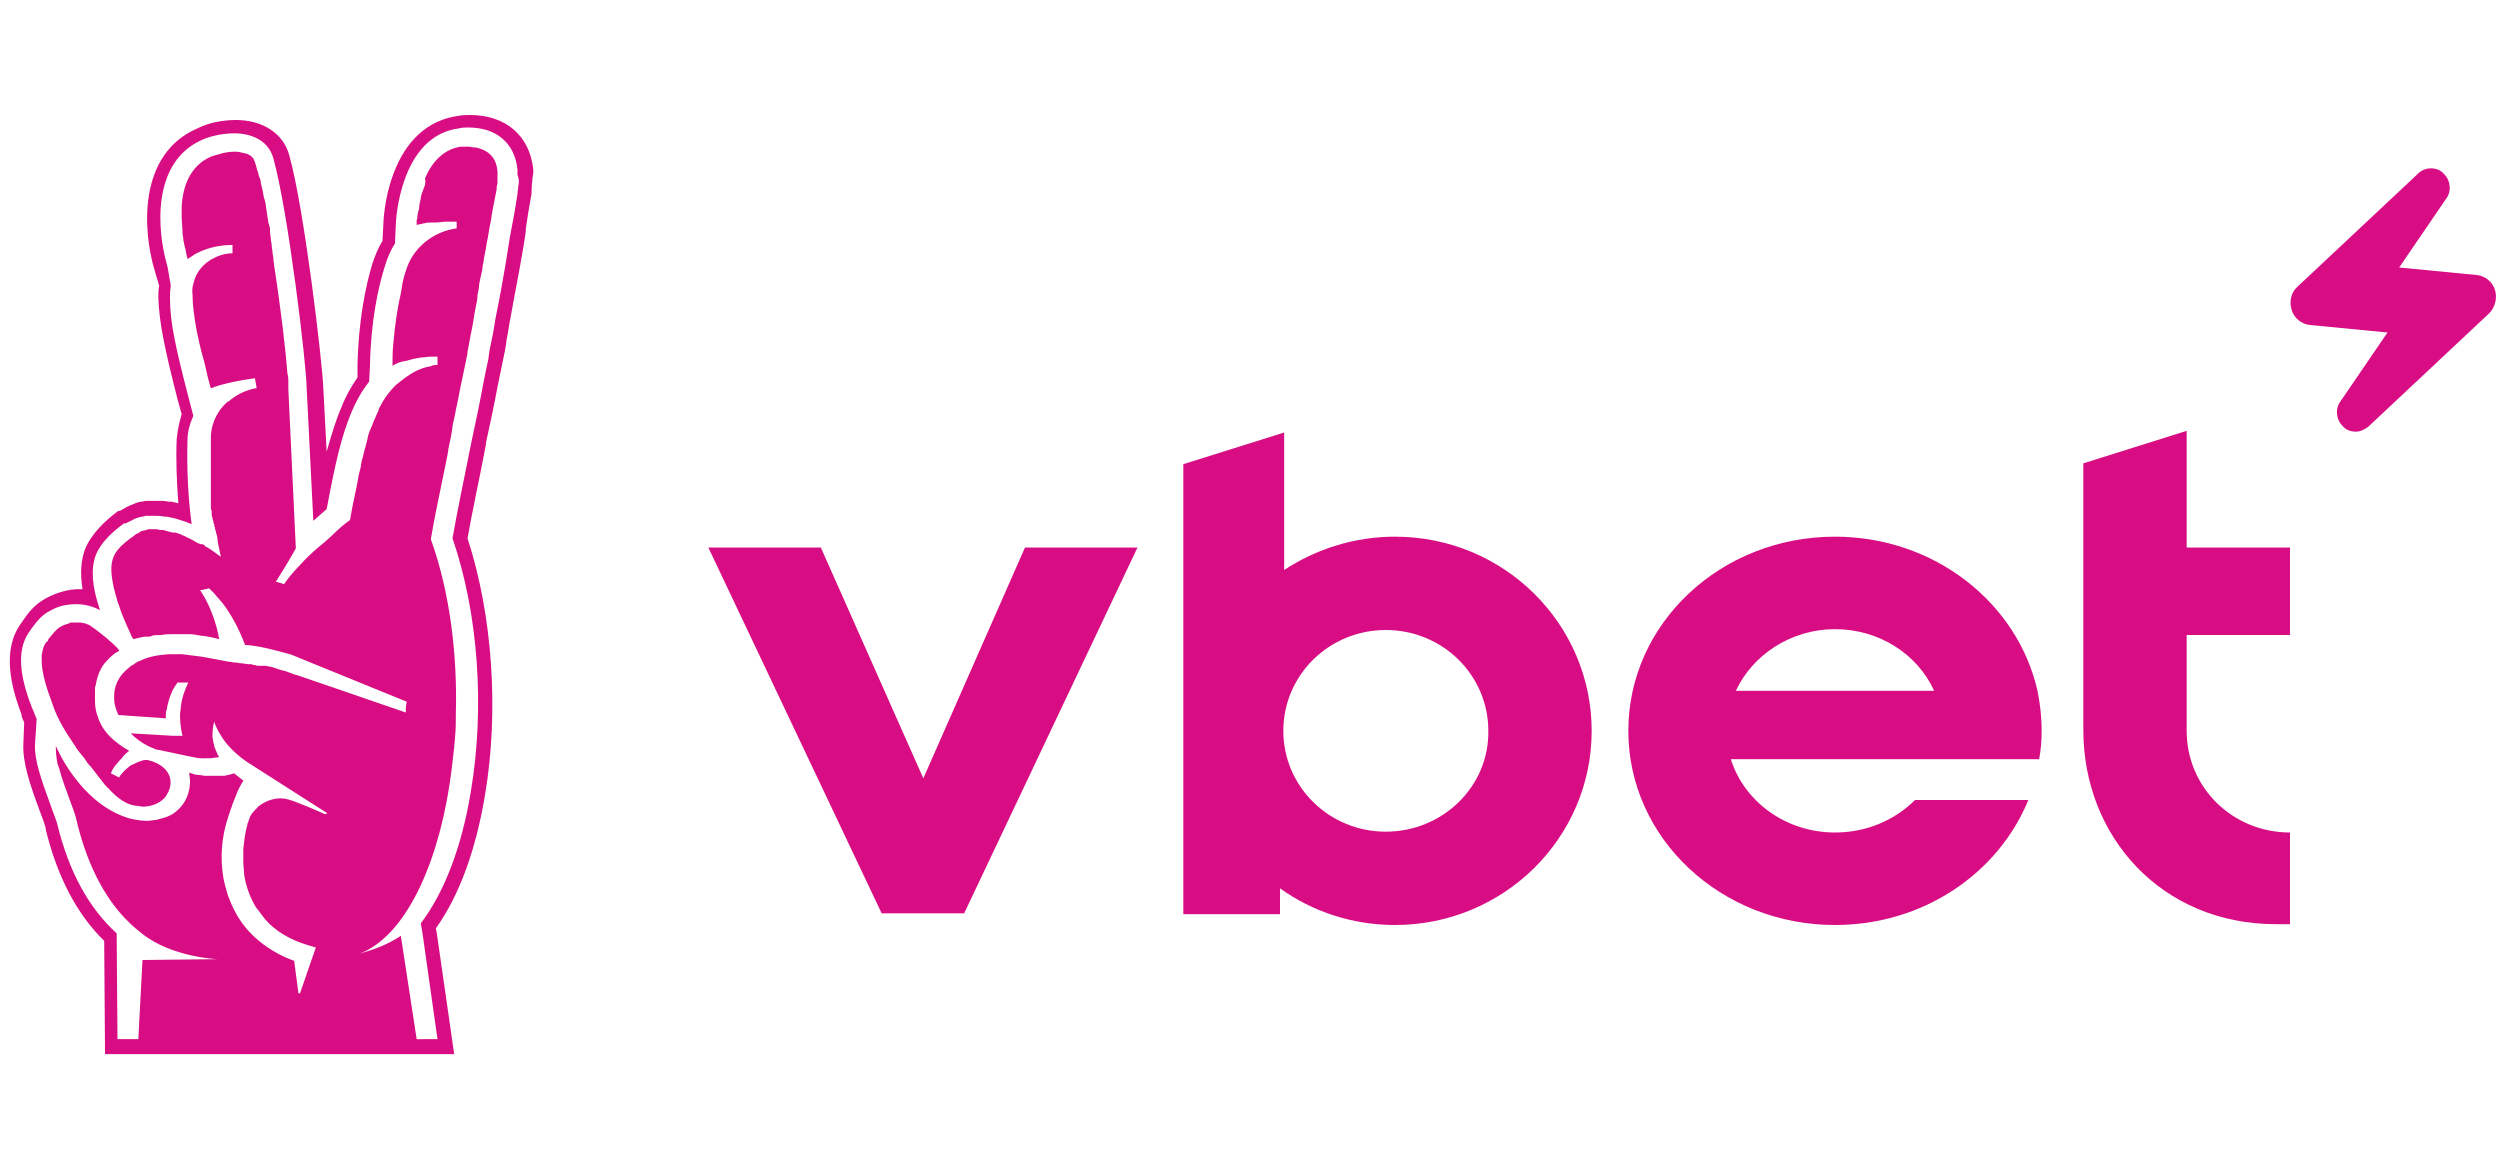
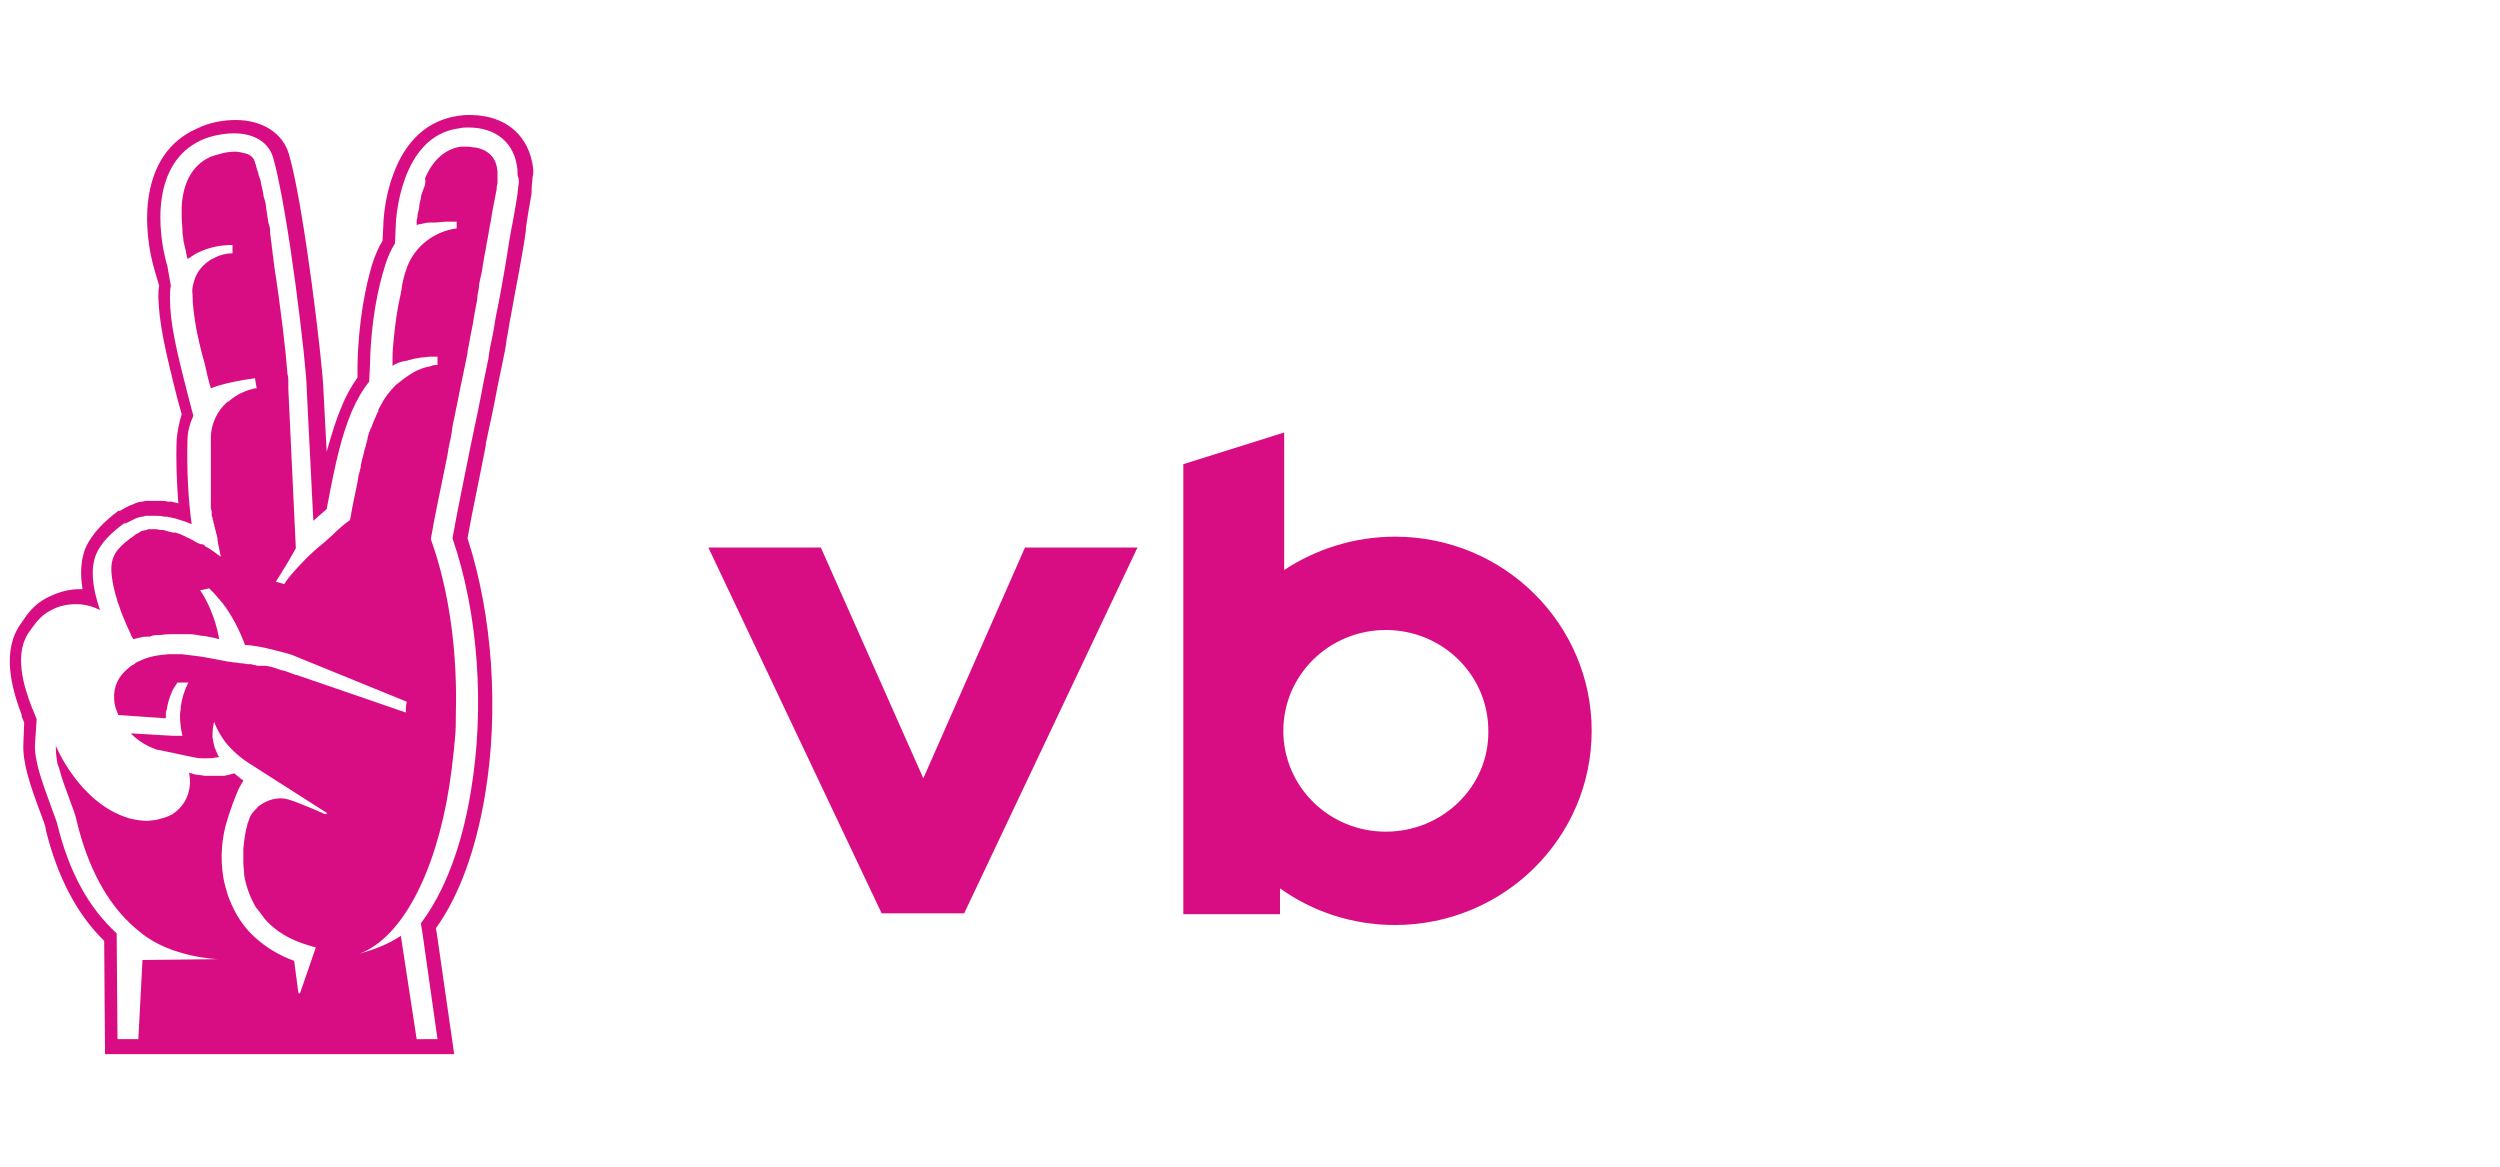
<svg xmlns="http://www.w3.org/2000/svg" version="1.0" x="0px" y="0px" viewBox="0 0 300 140" style="enable-background:new 0 0 300 140;" xml:space="preserve">
  <style type="text/css"> .st0{fill:#FFFFFF;} .st1{clip-path:url(#SVGID_4_);} .st2{fill:#2A9E43;} .st3{fill:#64BEA4;} .st4{fill:#756746;} .st5{fill:#0B090A;} .st6{fill:#1C3123;} .st7{fill:#0B6544;} .st8{fill:#F6D658;} .st9{fill:#069870;} .st10{fill:#B99280;} .st11{fill:#ECBB33;} .st12{fill:#C6C6C6;} .st13{fill:#F4C4AF;} .st14{display:none;fill:#FFFFFF;} .st15{fill:#052433;} .st16{fill:#042332;} .st17{fill:#062534;} .st18{fill:#F2F3F4;} .st19{fill:#0238A3;} .st20{fill:#C6172C;} .st21{fill:#C79F49;} .st22{fill:#0F0F0F;} .st23{fill:#FAFAFA;} .st24{fill:#09815B;} .st25{fill:#41B389;} .st26{fill:#0A805B;} .st27{fill:#41B188;} .st28{fill:#42B58B;} .st29{fill:#08805A;} .st30{fill:#41B289;} .st31{fill:#368F72;} .st32{fill:#408E74;} .st33{fill:#24674F;} .st34{fill:#F5F6F5;} .st35{fill:#094167;} .st36{fill:#053E65;} .st37{fill:#043D65;} .st38{fill:#167BBC;} .st39{fill:#197CBD;} .st40{fill:#446E88;} .st41{fill:#4E768F;} .st42{fill:#B3C4D0;} .st43{fill:#3A6782;} .st44{fill:#E5EDF4;} .st45{fill:#E5ECF1;} .st46{fill:#F9F9F9;} .st47{fill:#DEDEDE;} .st48{fill:#CDCDCD;} .st49{fill:#CCC0A3;} .st50{fill:#D4A223;} .st51{fill:#F6BF32;} .st52{fill:#F4BE32;} .st53{fill:#FAC42C;} .st54{fill:#E2B32A;} .st55{fill:#E3BF5B;} .st56{fill:#D8D8D8;} .st57{fill:#F5F4F2;} .st58{fill:#025FC9;} .st59{fill:#2C4980;} .st60{fill:#1E3F7D;} .st61{fill:#0F3778;} .st62{fill:#003277;} .st63{fill:#193C7B;} .st64{fill:#E8E8EA;} .st65{fill:#D2D7E1;} .st66{fill:#E1E4EB;} .st67{fill:#345386;} .st68{fill:#94A0BB;} .st69{fill:#E0E0E0;} .st70{fill:#EDEDED;} .st71{fill:#363636;} .st72{fill:#3A3A3A;} .st73{fill:#484849;} .st74{fill:#666769;} .st75{fill:#DBDFE7;} .st76{fill:#5C5D5E;} .st77{fill:#EAEAEC;} .st78{fill:#E6E6E6;} .st79{fill:#E3E3E3;} .st80{fill:#6F7072;} .st81{fill:#232323;} .st82{fill:#252525;} .st83{fill:#FB9705;} .st84{fill:#FB9807;} .st85{fill:#262626;} .st86{fill:#FB9806;} .st87{fill:#0AEA8C;} .st88{fill:#010101;} .st89{fill:#F2F2E9;} .st90{fill:#E80239;} .st91{fill:#E80138;} .st92{fill:#F6181A;} .st93{fill:#0E0E0E;} .st94{fill:#535353;} .st95{fill:#BCBCC1;} .st96{fill:#944296;} .st97{fill:#060606;} .st98{fill:#A3C413;} .st99{fill:#020202;} .st100{fill:#050505;} .st101{fill:#040404;} .st102{fill:#E7E7E7;} .st103{fill:#E56420;} .st104{fill:#E5641F;} .st105{fill:#E56520;} .st106{fill:#12395D;} .st107{fill:#E56521;} .st108{fill:#212220;} .st109{fill:#20211F;} .st110{fill:#FB3A02;} .st111{fill:#050F30;} .st112{fill:#0A1334;} .st113{fill:#FBCA05;} .st114{fill:#00001B;} .st115{fill:#047968;} .st116{fill:#E91D25;} .st117{fill:#E91C25;} .st118{fill:#E91D26;} .st119{fill:#E6BEBD;} .st120{fill:#EDCBC7;} .st121{fill:#E2BCBA;} .st122{fill:#084821;} .st123{fill:#04D147;} .st124{fill:#01451A;} .st125{fill:#E8EC02;} .st126{fill:#030303;} .st127{fill:#019AFB;} .st128{fill:#0399F9;} .st129{fill:#080D0B;} .st130{fill:#00B5B5;} .st131{fill:#EEB038;} .st132{fill:#040C0C;} .st133{fill:#8CD001;} .st134{fill:#030302;} .st135{fill:#FAD300;} .st136{fill:#E78C20;} .st137{fill:#F0D521;} .st138{fill:#FA3142;} .st139{fill:#FA3445;} .st140{fill:#040303;} .st141{fill:#050404;} .st142{fill:#DD7122;} .st143{fill:#0AFBD4;} .st144{fill:#0D0D0D;} .st145{fill:#232A37;} .st146{fill:#03AB44;} .st147{fill:#EDF6F1;} .st148{fill:#EDF7F1;} .st149{fill:#75CF95;} .st150{fill:#67CB8B;} .st151{fill:#62C988;} .st152{fill:#64CA89;} .st153{fill:#F18092;} .st154{fill:#0C0C0C;} .st155{fill:#0B0B0B;} .st156{fill:#141414;} .st157{fill:#101010;} .st158{fill:#393939;} .st159{fill:#E8173C;} .st160{fill:#1F1F1F;} .st161{fill:#080808;} .st162{fill:#222222;} .st163{fill:#161616;} .st164{fill:#151515;} .st165{fill:#313131;} .st166{fill:#2E2E2E;} .st167{fill:#DF1919;} .st168{fill:#F9080F;} .st169{fill:#F9060E;} .st170{fill:#F16469;} .st171{fill:#F14F04;} .st172{fill:#090909;} .st173{fill:#FB5012;} .st174{fill:#FB5114;} .st175{fill:#06AEDC;} .st176{fill:#9D408E;} .st177{fill:#FB5418;} .st178{fill:#FB6B39;} .st179{fill:#D48A78;} .st180{fill:#37B0DC;} .st181{fill:#47B23E;} .st182{fill:#61BA51;} .st183{fill:#97C73F;} .st184{fill:#67BD33;} .st185{fill:#FAA670;} .st186{fill:#C180B4;} .st187{fill:#AE5FA0;} .st188{fill:#9191C3;} .st189{fill:#A6B690;} .st190{fill:#FB8051;} .st191{fill:#5DBEE2;} .st192{fill:#B3A6CD;} .st193{fill:#9EAB7E;} .st194{fill:#7FC9E7;} .st195{fill:#90CB7A;} .st196{fill:#B6D157;} .st197{fill:#D49EC5;} .st198{fill:#CCDD7F;} .st199{fill:#6DC1E3;} .st200{fill:#242423;} .st201{fill:#39BD02;} .st202{fill:#4BFB02;} .st203{fill:#4CFB03;} .st204{fill:#232321;} .st205{fill:#252523;} .st206{fill:#222220;} .st207{fill:#282826;} .st208{fill:#262624;} .st209{fill:#2A2A29;} .st210{fill:#1D1D1B;} .st211{fill:#EBEBEB;} .st212{fill:#D9D9D9;} .st213{fill:#434242;} .st214{fill:#3E3D3D;} .st215{fill:#3C3B3B;} .st216{fill:#3D3D3D;} .st217{fill:#3F3F3F;} .st218{fill:#3D3C3C;} .st219{fill:#403F3F;} .st220{fill:#414040;} .st221{fill:#E2C780;} .st222{fill:#676767;} .st223{fill:#D4B775;} .st224{fill:#8E7541;} .st225{fill:#BBBBBB;} .st226{fill:#A98E55;} .st227{fill:#BEBEBE;} .st228{fill:#CBAD6E;} .st229{fill:#6F6F6F;} .st230{fill:#858585;} .st231{fill:#B6B6B6;} .st232{fill:#7E7E7E;} .st233{fill:#7A6235;} .st234{fill:#B4985F;} .st235{fill:#C3C4C4;} .st236{fill:#C0A46D;} .st237{fill:#A5A6A6;} .st238{fill:#B1955C;} .st239{fill:#D6BD7F;} .st240{fill:#8D8D8D;} .st241{fill:#969696;} .st242{fill:#D8BD73;} .st243{fill:#DFC57C;} .st244{fill:#5F4516;} .st245{fill:#9A8048;} .st246{fill:#B39F71;} .st247{fill:#585858;} .st248{fill:#482B1B;} .st249{fill:#706059;} .st250{fill:#F1EFED;} .st251{fill:#ECEBEA;} .st252{fill:#A06C43;} .st253{fill:#C98B55;} .st254{fill:#594034;} .st255{fill:#7B4A33;} .st256{fill:#90501E;} .st257{fill:#291915;} .st258{fill:#C49872;} .st259{fill:#E5B27D;} .st260{fill:#BB7033;} .st261{fill:#B47A4F;} .st262{fill:#0F0D0A;} .st263{fill:#A29286;} .st264{fill:#D6A572;} .st265{fill:#C08051;} .st266{fill:#20100E;} .st267{fill:#D87626;} .st268{fill:#713A20;} .st269{fill:#A98874;} .st270{fill:#EEEDEC;} .st271{fill:#E9E6E5;} .st272{fill:#056099;} .st273{fill:#07619A;} .st274{fill:#0D659C;} .st275{fill:#F9AC08;} .st276{fill:#F87D08;} .st277{fill:#EA3E0C;} .st278{fill:#F99205;} .st279{fill:#41AC30;} .st280{fill:#41AC2F;} .st281{fill:#424243;} .st282{fill:#444445;} .st283{fill:#ABDAA4;} .st284{fill:#40AC2E;} .st285{fill:#464647;} .st286{fill:#44AD33;} .st287{fill:#534A4F;} .st288{fill:#584F54;} .st289{fill:#C8C6C7;} .st290{fill:#50474C;} .st291{fill:#544B50;} .st292{fill:#DDDDDD;} .st293{fill:#0A0C08;} .st294{fill:#080905;} .st295{fill:#0D0F0B;} .st296{fill:#161716;} .st297{fill:#15805F;} .st298{fill:#FFE119;} .st299{fill:#00CB9F;} .st300{fill:#01CC9F;} .st301{fill:#1C1C1C;} .st302{fill:#1A1A1A;} .st303{fill:#0D3C2F;} .st304{fill:#1A473C;} .st305{fill:#104335;} .st306{fill:#0C3229;} .st307{fill:#0A372B;} .st308{fill:#EBF5F4;} .st309{fill:#1A3D35;} .st310{fill:#274B40;} .st311{fill:#F5E599;} .st312{fill:#D9D09A;} .st313{fill:#4C6D64;} .st314{fill:#13392F;} .st315{fill:#F8F6DE;} .st316{fill:#51776D;} .st317{fill:#769088;} .st318{fill:#D5E9E5;} .st319{fill:#1D5044;} .st320{fill:#D4E7E0;} .st321{fill:#F1EEB8;} .st322{fill:#D2C883;} .st323{fill:#B2D1C9;} .st324{fill:#E4C459;} .st325{fill:#E8BE42;} .st326{fill:#D4C472;} .st327{fill:#08DEAF;} .st328{fill:#070707;} .st329{fill:#025E98;} .st330{fill:#0A0D0D;} .st331{fill:#9E2125;} .st332{fill:#0D0F0F;} .st333{fill:#FB6703;} .st334{fill:#90CE45;} .st335{fill:#108038;} .st336{fill:#078A36;} .st337{fill:#852EFB;} .st338{fill:#101824;} .st339{fill:#7671FB;} .st340{fill:#5DBDFB;} .st341{fill:#8BF53D;} .st342{fill:#75CC30;} .st343{fill:#76B928;} .st344{fill:#F0F9E4;} .st345{fill:#FA5555;} .st346{fill:#FB0202;} .st347{fill:#33D61D;} .st348{clip-path:url(#SVGID_6_);} .st349{fill:#C2D3FA;} .st350{fill:#6C9AF0;} .st351{fill:#9DBCF5;} .st352{fill:#5489EE;} .st353{fill:#79A2F2;} .st354{fill:#AA7E15;} .st355{fill:#CDB476;} .st356{fill:#DF0436;} .st357{fill:#04AC12;} .st358{fill:#36424A;} .st359{fill:#306606;} .st360{fill:#396F0C;} .st361{fill:#7CB130;} .st362{fill:#171716;} .st363{fill:#73A62F;} .st364{fill:#3F750E;} .st365{fill:#161714;} .st366{fill:#181916;} .st367{fill:#171815;} .st368{fill:#77AC2E;} .st369{fill:#74A92D;} .st370{fill:#85B638;} .st371{fill:#55891C;} .st372{fill:#629822;} .st373{fill:#689E27;} .st374{fill:#487C14;} .st375{fill:#4B8114;} .st376{fill:#5B911E;} .st377{fill:#5E9520;} .st378{fill:#4D8316;} .st379{fill:#4E801C;} .st380{fill:#427020;} .st381{fill:#75A63B;} .st382{fill:#F0F3ED;} .st383{fill:#EFF2EC;} .st384{fill:#699C2C;} .st385{fill:#8DAF5F;} .st386{fill:#5F9226;} .st387{fill:#D32E3C;} .st388{fill:#FE6B09;} .st389{fill:#0A0A0A;} .st390{fill:#011346;} .st391{fill-rule:evenodd;clip-rule:evenodd;fill:url(#SVGID_7_);} .st392{fill-rule:evenodd;clip-rule:evenodd;fill:url(#SVGID_8_);} .st393{fill-rule:evenodd;clip-rule:evenodd;fill:url(#SVGID_9_);} .st394{fill-rule:evenodd;clip-rule:evenodd;fill:url(#SVGID_10_);} .st395{fill:#272753;} .st396{fill:#87879F;} .st397{fill:#020134;} .st398{fill:#FEFEFF;} .st399{fill:#FE277E;} .st400{fill:#FBFBFC;} .st401{fill:#FDFDFE;} .st402{fill:#FAFAFB;} .st403{fill:#FEFEFE;} .st404{fill:#FFFEFF;} .st405{fill:#FFFDFE;} .st406{fill:#FFFEFE;} .st407{fill:#080839;} .st408{fill:#09093A;} .st409{fill:#FF2A80;} .st410{fill:#FF2A81;} .st411{fill:#FF2980;} .st412{fill:url(#SVGID_11_);} .st413{fill:#E43802;} .st414{fill:url(#SVGID_12_);} .st415{fill:url(#SVGID_13_);} .st416{fill-rule:evenodd;clip-rule:evenodd;fill:#FFFFFF;filter:url(#Adobe_OpacityMaskFilter);} .st417{mask:url(#a_2_);} .st418{fill-rule:evenodd;clip-rule:evenodd;fill:#E41D32;} .st419{fill:#FFB900;} .st420{fill:#C51518;} .st421{fill:#991015;} .st422{fill:#03090B;} .st423{fill:#F8CD00;} .st424{fill:#ED1B30;} .st425{fill:#ED1C24;} .st426{fill:#0083DB;} .st427{fill:#FDE021;} .st428{fill:#E30421;} .st429{fill:#39F56A;} .st430{fill:#001A5B;} .st431{fill:#E02030;} .st432{fill:#41CC00;} .st433{fill-rule:evenodd;clip-rule:evenodd;fill:#FF761F;} .st434{fill-rule:evenodd;clip-rule:evenodd;fill:#F45E0B;} .st435{fill-rule:evenodd;clip-rule:evenodd;fill:#FF6404;} .st436{fill:#EC0000;} .st437{fill:#231F20;} .st438{fill:#23934A;} .st439{fill:#FFE418;} .st440{fill:#0A6008;} .st441{fill:#FF1300;} .st442{fill:#AB9471;} .st443{fill:#122A53;} .st444{fill:#FDB61B;} .st445{fill:#D60000;} .st446{fill-rule:evenodd;clip-rule:evenodd;fill:#44B6E5;} .st447{fill-rule:evenodd;clip-rule:evenodd;} .st448{fill-rule:evenodd;clip-rule:evenodd;fill:url(#logo_1_);} .st449{fill:#3C0098;} .st450{fill:#61B510;} .st451{fill:#F7760D;} .st452{fill:#0078FF;} .st453{fill:url(#SVGID_14_);} .st454{opacity:0.27;fill:#030303;enable-background:new ;} .st455{fill:#F7F4F1;} .st456{fill:#FFCA05;} .st457{fill:#1D1E1B;} .st458{opacity:0.5;fill:url(#SVGID_15_);enable-background:new ;} .st459{fill:url(#SVGID_16_);} .st460{fill:#F09021;} .st461{opacity:0.5;fill:url(#SVGID_17_);enable-background:new ;} .st462{opacity:0.5;fill:url(#SVGID_18_);enable-background:new ;} .st463{fill:#FFDF00;stroke:#FFDF00;stroke-width:1.5;stroke-miterlimit:10;} .st464{fill:#652B80;} .st465{opacity:0.5;fill:url(#SVGID_19_);enable-background:new ;} .st466{fill:#EB0143;} .st467{fill:#00A1E7;} .st468{fill:#43CC3C;} .st469{fill:#4172C1;} .st470{fill:#E8490D;} .st471{fill:url(#SVGID_20_);} .st472{fill:url(#SVGID_21_);} .st473{fill-rule:evenodd;clip-rule:evenodd;fill:#FF5500;} .st474{fill:url(#SVGID_22_);} .st475{fill:url(#SVGID_23_);} .st476{fill:url(#SVGID_24_);} .st477{fill:#353535;} .st478{fill:url(#SVGID_25_);} .st479{fill:#E51A44;} .st480{fill:#100F0D;} .st481{fill:#D70A0A;} .st482{fill:#212121;} .st483{fill:#B80320;} .st484{fill:#FF6700;} .st485{fill-rule:evenodd;clip-rule:evenodd;fill:#FF6700;} .st486{fill:#EC5F28;} .st487{clip-path:url(#SVGID_29_);} .st488{fill:#EB282C;} .st489{fill:#141412;} .st490{clip-path:url(#SVGID_31_);} .st491{fill:#776B39;} .st492{fill:#EA6936;} .st493{fill:none;} .st494{fill:#4D8C2F;} .st495{fill:#CE1432;} .st496{fill:#8D827A;} .st497{fill:#D80D83;} .st498{fill:#E53025;} .st499{fill:#FD0B2F;} .st500{filter:url(#Adobe_OpacityMaskFilter_1_);} .st501{fill-rule:evenodd;clip-rule:evenodd;fill:#FFFFFF;} .st502{mask:url(#mask-2_2_);} .st503{fill-rule:evenodd;clip-rule:evenodd;fill:url(#path-4_2_);} .st504{fill-rule:evenodd;clip-rule:evenodd;fill:#FEFEFE;} .st505{fill-rule:evenodd;clip-rule:evenodd;fill:#DC3C34;} .st506{clip-path:url(#SVGID_33_);} .st507{fill:#F6D748;} .st508{fill:#F8D849;} .st509{fill:#00B5A6;} .st510{fill:#FF9B00;} .st511{fill:#FDFFFF;} .st512{fill:#C62026;} .st513{fill:#F73534;} .st514{fill:#00265A;} .st515{fill:url(#SVGID_34_);stroke:#FFFFFF;stroke-width:2.301;} .st516{fill:#E1001A;} .st517{fill:#A70000;} .st518{opacity:0.9;fill:#3AAA35;enable-background:new ;} .st519{fill:#3AAA35;} .st520{opacity:0.6;fill:#3AAA35;enable-background:new ;} .st521{opacity:0.8;fill:#3AAA35;enable-background:new ;} .st522{fill:#0B0704;} .st523{fill:#E06905;} .st524{fill:#DE6805;} .st525{fill:#DF6905;} .st526{fill:#452205;} .st527{fill:#1E0E02;} .st528{fill:#211002;} .st529{fill:#100801;} .st530{fill:#00F7AD;} .st531{fill:#00F8AD;} .st532{fill:#01F9AE;} .st533{fill:#00F6AC;} .st534{fill:#EA1C24;} .st535{fill:#FFCA34;} .st536{fill:#EC4444;} .st537{fill:#00A554;} .st538{fill:#F7CF1D;} .st539{fill:#FF0D36;} .st540{fill:#086DFF;} .st541{fill:#FF8217;} .st542{fill:#F90027;} .st543{fill:#FBC609;} .st544{fill:#17BBFF;} .st545{fill:#FF8C04;} .st546{fill:#DE1D00;} .st547{fill:#70C32A;} .st548{fill:#BC6B03;} .st549{fill:#118CBC;} .st550{fill:#549220;} .st551{fill:#A61600;} .st552{fill:#BE8924;} .st553{fill:#078095;} .st554{fill:#40A95B;} .st555{fill:#068095;} .st556{fill:#098096;} .st557{fill:#0A8196;} .st558{fill:#118499;} .st559{fill:#0C8297;} .st560{fill:#FAFBFB;} .st561{fill:#027B34;} .st562{fill:#057C37;} .st563{fill:#077D39;} .st564{fill:#CF2A34;} .st565{fill:#067D38;} .st566{fill:#D02D36;} .st567{fill:#087E39;} .st568{fill:#CF2C36;} .st569{fill:#5F5F5F;} .st570{fill:#5C5C5C;} .st571{fill:#555555;} .st572{fill:#5A5A5A;} .st573{fill:#575757;} .st574{fill:#6B6B6B;} .st575{fill:#666666;} .st576{fill:#D8565E;} .st577{fill:#DB656C;} .st578{fill:#F5DCDD;} .st579{fill:#FBC52F;} .st580{fill:#2F2C2B;} .st581{fill:#FBFBF9;} .st582{fill:#CDAD64;} .st583{fill:#CCAB5F;} .st584{fill:#CCAC61;} .st585{fill:#CEAE66;} .st586{fill:#CCAC62;} .st587{fill:#CCAB61;} .st588{fill:#CBAB5F;} .st589{fill:#CDAC62;} .st590{fill:#D2B674;} .st591{fill:#D1B370;} .st592{fill:#D0B36F;} .st593{fill:#D0B26E;} .st594{fill:#D1B572;} .st595{fill:#D7BE83;} .st596{fill:#D5BB7F;} .st597{fill:#CEAF68;} .st598{fill:#E1CFA4;} .st599{fill:#EEE5D0;} .st600{fill:#E5D6B2;} .st601{fill:#EBE1C6;} .st602{fill:#E8DBBC;} .st603{fill:#DECA9A;} .st604{fill:#E7D8B6;} .st605{fill:#F5F0E4;} .st606{fill:#E3D3AC;} .st607{fill:#FAF8F4;} .st608{fill:#FFCB03;} .st609{fill:#032454;} .st610{fill:#CADB2D;} .st611{fill:#242424;} .st612{fill:#051525;} .st613{fill:#F2A241;} .st614{fill:#111111;} .st615{fill:#FBCB00;} .st616{fill:#CC463E;} .st617{fill:#00239C;} .st618{fill:#FF7800;} .st619{opacity:0.15;} .st620{fill:#EB080C;} .st621{fill:#0E4A26;} .st622{fill:#0BFF22;} .st623{fill:#2D2A29;} .st624{fill:#F18D1F;} .st625{fill:#E68E27;} .st626{fill:#E27F20;} .st627{fill:#6E4A97;} .st628{fill:#A06EA5;} .st629{fill:#935293;} .st630{fill:#FEED01;} .st631{fill:#FEED02;} .st632{fill:#FE6620;} .st633{fill:#FE6720;} .st634{fill:#FBB640;} .st635{fill:#0F306C;} .st636{fill:url(#SVGID_35_);} .st637{fill:url(#SVGID_36_);} .st638{fill:url(#SVGID_37_);} .st639{fill:url(#SVGID_38_);} .st640{fill:url(#SVGID_39_);} .st641{fill:url(#SVGID_40_);} .st642{fill:url(#SVGID_41_);} .st643{fill:url(#SVGID_42_);} .st644{fill:url(#SVGID_43_);} .st645{fill:url(#SVGID_44_);} .st646{fill:#FF4200;} .st647{fill:#8F00FF;} .st648{fill:#23262E;} .st649{fill:#FE6703;} .st650{fill:#FE6907;} .st651{fill:#FE9963;} .st652{fill:#FE6805;} .st653{fill:#FE6705;} .st654{fill:#FE6704;} .st655{fill:#DF2025;} .st656{fill:#222121;} .st657{fill:#024A3E;} .st658{fill:#01493D;} .st659{fill:#EC1D35;} .st660{fill:#FDFDFD;} .st661{fill-rule:evenodd;clip-rule:evenodd;fill:#BB993F;} .st662{fill:#1B69C1;} </style>
  <g id="fondo">
-     <rect x="0" y="0" class="st0" width="300" height="140" />
    <path class="st497" d="M64,20.4c-0.4-4.1-3.3-6.6-7.6-6.6h0c-0.4,0-0.8,0-1.4,0.1c-3.6,0.5-6.3,2.9-7.8,7c-1.1,2.9-1.2,5.8-1.2,6.1 l-0.1,1.9c-0.5,0.8-0.9,1.8-1.2,2.7c-0.8,2.6-1.7,6.9-1.8,12.3l0,1.4c-0.7,1-1.4,2.2-1.9,3.5c-0.7,1.6-1.2,3.3-1.8,5.4l-0.4-7.6 c-0.1-3-2.3-21.7-4.1-28c-0.7-2.6-3.2-4.2-6.4-4.2c-1.5,0-3.2,0.3-4.6,1c-7.2,3.1-6.6,12.3-5.1,17.2l0.5,1.7 c-0.1,0.5-0.1,0.9-0.1,1.4c0.1,3.1,0.8,6.3,2.3,12.2l0.5,1.8c-0.3,1-0.5,2-0.6,3c-0.1,2.5,0,5.1,0.2,7.7c-0.3-0.1-0.5-0.1-0.8-0.2 c-0.1,0-0.2,0-0.4,0c-0.4-0.1-0.8-0.1-1.1-0.1h0h0h0h-0.1h-0.1h0c-0.2,0-0.4,0-0.6,0l0,0h0c-0.1,0-0.4,0-0.7,0 c-0.3,0-0.4,0.1-0.6,0.1h0c-0.2,0-0.6,0.1-1,0.3c-0.6,0.2-1.1,0.5-1.6,0.8l-0.1,0l0,0l0,0l-0.1,0c-1.6,1.2-3.2,2.7-4,4.6 c-0.5,1.4-0.6,2.9-0.3,4.8c-0.1,0-0.3,0-0.4,0c-1.3,0-2.7,0.4-4,1.1c-1.3,0.7-2.1,1.7-2.7,2.6l-0.2,0.3c-2.5,3.3-1.2,7.9,0,11.1 l0,0.1c0,0,0,0.1,0,0.1c0.1,0.2,0.2,0.5,0.3,0.7l-0.1,2.6c-0.1,2.2,0.8,4.9,2,8.1c0.3,0.8,0.7,1.8,0.7,2.2c1.4,5.7,3.8,10.2,7,13.3 l0.1,13.6h41.9l-2.1-14.6l-0.1-0.5c2.8-3.9,4.8-9.4,5.9-16c1.7-10.1,0.9-21.6-2.1-30.8c0.5-2.9,1.4-7,2.2-11.2l0-0.2 c0.5-2.3,1-4.6,1.4-6.8c0.2-1,0.4-1.9,0.6-2.9c0.2-0.9,0.4-1.9,0.5-2.8c0.2-0.9,0.3-1.9,0.5-2.8c0.3-1.6,0.6-3.4,1-5.4 c0.3-1.7,0.6-3.3,0.8-4.8l0-0.3c0.2-1.4,0.4-2.6,0.6-3.7c0.1-0.4,0.1-0.7,0.1-1.1c0-0.5,0.1-0.9,0.1-1.3C64,20.9,64,20.6,64,20.4z M62.2,22.3c0,0.3-0.1,0.6-0.1,1c-0.2,1.2-0.4,2.5-0.7,4c-0.3,1.5-0.5,3.1-0.8,4.8c-0.3,1.7-0.6,3.5-1,5.4 c-0.2,0.9-0.3,1.9-0.5,2.8c-0.2,0.9-0.4,1.9-0.5,2.8C58.4,44,58.2,45,58,46c-0.4,2.2-0.9,4.6-1.4,6.9c-0.9,4.5-1.8,8.8-2.3,11.7 c3.1,9,3.9,20.3,2.2,30.4c-1.1,6.7-3.2,12.1-6,15.8l0.2,1.2l1.8,12.7H50c0,0-1.9-12.4-1.9-12.4c0,0,0,0,0,0c-1.5,1-3.1,1.6-4.5,2 c-0.2,0.1-0.4,0.1-0.6,0.2c0.2-0.1,0.3-0.1,0.5-0.2c5.5-2.4,9.4-11.4,10.7-22c0.1-0.9,0.2-1.7,0.3-2.6c0-0.4,0.1-0.8,0.1-1.2 c0.1-0.9,0.1-1.8,0.1-2.7c0,0,0,0,0-0.1c0.2-7.1-0.7-14.6-3-21c0.4-2.5,1.2-6.1,2-10.1c0-0.2,0.1-0.4,0.1-0.7 c0.2-0.9,0.4-1.8,0.5-2.7c0.1-0.7,0.3-1.3,0.4-2c0.3-1.3,0.5-2.6,0.8-3.9c0.2-1,0.4-1.9,0.6-2.9c0-0.1,0-0.1,0-0.2 c0.2-0.9,0.3-1.7,0.5-2.6c0.2-0.9,0.3-1.9,0.5-2.8c0.1-0.5,0.2-0.9,0.2-1.4c0.1-0.5,0.2-0.9,0.2-1.3c0.1-0.5,0.2-1,0.3-1.4 c0.1-0.4,0.1-0.8,0.2-1.2c0.1-0.8,0.3-1.5,0.4-2.3c0.2-0.9,0.3-1.8,0.5-2.7c0.2-1.4,0.5-2.7,0.7-3.8c0-0.1,0-0.1,0-0.2 c0-0.2,0.1-0.4,0.1-0.6c0-0.1,0-0.3,0-0.4c0-0.1,0-0.3,0-0.4c0,0,0-0.1,0-0.2c0-0.1,0-0.2,0-0.3c-0.1-1.3-0.7-2.5-2.6-2.9 c0,0-0.1,0-0.1,0c-0.3,0-0.5-0.1-0.9-0.1h0c-0.3,0-0.5,0-0.8,0c-2.1,0.3-3.5,1.9-4.3,3.8C51.1,21.8,51,22,51,22.2 c-0.1,0.3-0.2,0.5-0.3,0.8c-0.1,0.3-0.2,0.5-0.2,0.8c-0.1,0.4-0.2,0.8-0.2,1.1c0,0.1,0,0.3-0.1,0.4c0,0.2-0.1,0.4-0.1,0.5 c0,0.2,0,0.4-0.1,0.6c0,0.1,0,0.2,0,0.3c0,0,0,0,0,0c0,0.1,0,0.2,0,0.2c0,0,0,0,0,0.1c0.1,0,0.2-0.1,0.4-0.1c0.2,0,0.3-0.1,0.5-0.1 c0.3-0.1,0.6-0.1,0.9-0.1c0.1,0,0.2,0,0.3,0c0,0,0.1,0,0.1,0c0.5,0,0.9-0.1,1.4-0.1c0,0,0.1,0,0.1,0c0,0,0.1,0,0.1,0 c0.2,0,0.3,0,0.5,0c0.2,0,0.3,0,0.5,0v0.8c0,0,0,0,0,0c0,0,0,0,0,0c-2.9,0.4-5.3,2.4-6.1,5.1c-0.2,0.6-0.4,1.3-0.5,2.1 c0,0.2-0.1,0.4-0.1,0.6c-0.4,1.7-0.7,3.7-0.9,6c-0.1,0.9-0.1,1.8-0.1,2.7c0.4-0.3,1-0.5,1.6-0.6c0,0,0,0,0.1,0c0,0,0,0,0,0 c0.2-0.1,0.4-0.1,0.7-0.2c0.3-0.1,0.6-0.1,1-0.2c0.4,0,0.8-0.1,1.2-0.1c0.1,0,0.2,0,0.3,0c0.2,0,0.3,0,0.5,0v1c0,0-0.1,0-0.2,0 c-0.1,0-0.3,0-0.5,0.1s-0.5,0.1-0.8,0.2c-0.7,0.2-1.3,0.5-1.9,0.9c-0.6,0.4-1.1,0.8-1.6,1.2l0,0c-0.8,0.8-1.4,1.6-1.9,2.6 c-0.1,0.2-0.2,0.3-0.2,0.5c0,0.1-0.1,0.2-0.1,0.2c-0.1,0.2-0.2,0.5-0.3,0.7c-0.2,0.4-0.3,0.8-0.5,1.2c-0.1,0.2-0.2,0.5-0.3,0.8 c0,0.1-0.1,0.3-0.1,0.5c0,0.1-0.1,0.2-0.1,0.4c-0.1,0.2-0.1,0.5-0.2,0.7c0,0.1-0.1,0.2-0.1,0.4c-0.1,0.3-0.1,0.5-0.2,0.8 c-0.1,0.2-0.1,0.5-0.2,0.8c0,0.1,0,0.1,0,0.2c-0.1,0.4-0.2,0.8-0.3,1.2c0,0.2-0.1,0.5-0.1,0.7c-0.1,0.3-0.1,0.6-0.2,0.9 c0,0.2-0.1,0.4-0.1,0.5c-0.2,0.9-0.4,2-0.6,3.1c-0.7,0.5-1.4,1.1-2.1,1.8c0,0,0,0,0,0c-0.3,0.3-0.7,0.6-1,0.9 C37,66.6,35.8,68,35,68.9c-0.6,0.7-0.9,1.2-0.9,1.2L33.8,70l-0.7-0.2c0.3-0.5,0.7-1.1,1-1.6c0.8-1.3,1.4-2.4,1.4-2.4l-0.9-19.1 c0-0.1,0-0.3,0-0.6c0-0.1,0-0.3,0-0.4c0-0.2,0-0.5-0.1-0.8c-0.2-2.7-0.8-7.9-1.6-13c0-0.3-0.1-0.6-0.1-0.9c0-0.2-0.1-0.5-0.1-0.7 c0-0.3-0.1-0.6-0.1-0.9c0-0.2-0.1-0.5-0.1-0.7c0-0.3-0.1-0.6-0.1-0.9c0-0.1,0-0.1,0-0.2c0-0.3-0.1-0.6-0.2-0.9 c-0.1-0.7-0.2-1.3-0.3-2c0-0.3-0.1-0.6-0.2-0.9c-0.1-0.3-0.1-0.6-0.2-1c0-0.1-0.1-0.3-0.1-0.4c0-0.2-0.1-0.3-0.1-0.5 c0-0.2-0.1-0.5-0.2-0.7c-0.1-0.2-0.1-0.5-0.2-0.7s-0.1-0.4-0.2-0.7c0-0.1-0.1-0.2-0.1-0.3c0-0.1-0.1-0.2-0.1-0.3 c-0.2-0.4-0.6-0.7-1.1-0.8c-0.4-0.1-0.8-0.2-1.2-0.2c-0.6,0-1.3,0.1-1.9,0.3c-0.4,0.1-0.7,0.2-1,0.3c-2.5,1.1-3.4,3.6-3.5,6.1 c0,0.3,0,0.7,0,1c0,0.7,0.1,1.4,0.1,2c0,0.3,0.1,0.6,0.1,0.8c0,0,0,0.1,0,0.1c0.1,0.5,0.2,1,0.3,1.3c0,0.2,0.1,0.4,0.1,0.6 c0,0.1,0.1,0.2,0.1,0.3c0,0.1,0,0.1,0,0.1c0,0,0,0,0,0c0.3-0.2,0.6-0.4,0.9-0.6c1.1-0.6,2.6-1.1,4.4-1.1c0,0,0.1,0,0.1,0h0l0,0.5 l0,0.5c-0.8,0-1.5,0.2-2.1,0.5c-0.1,0.1-0.2,0.1-0.4,0.2c-0.2,0.1-0.4,0.3-0.6,0.4c-0.6,0.5-1.1,1.1-1.4,1.9 c-0.2,0.6-0.4,1.2-0.3,1.9c0,1.3,0.2,2.7,0.5,4.4c0.2,0.9,0.4,1.9,0.7,3c0.1,0.3,0.2,0.7,0.3,1.1c0.2,0.9,0.4,1.8,0.7,2.8 c1.2-0.5,2.8-0.8,3.9-1c0.7-0.1,1.2-0.2,1.4-0.2l0.2,1.2c0,0-0.1,0-0.1,0c0,0,0,0,0,0c0,0,0,0,0,0c-0.1,0-0.3,0-0.4,0.1 c0,0-0.1,0-0.1,0c-1.1,0.3-2,0.8-2.8,1.5c0,0,0,0-0.1,0c-0.1,0.1-0.1,0.1-0.2,0.2c-0.1,0.1-0.1,0.1-0.2,0.2c0,0,0,0-0.1,0.1 c-0.9,1-1.5,2.4-1.5,3.8c0,0,0,0,0,0c0,0,0,0,0,0c0,0.2,0,0.4,0,0.6c0,0.2,0,0.3,0,0.5c0,0.2,0,0.4,0,0.6c0,0.2,0,0.3,0,0.5 c0,0.2,0,0.4,0,0.6c0,0.2,0,0.3,0,0.5c0,0.2,0,0.4,0,0.6c0,0.2,0,0.3,0,0.5c0,0.2,0,0.4,0,0.5c0,0.2,0,0.3,0,0.5c0,0.2,0,0.3,0,0.5 c0,0.2,0,0.3,0,0.5c0,0.2,0,0.3,0,0.5c0,0.2,0,0.3,0,0.5c0,0.2,0,0.3,0,0.5c0,0.1,0,0.3,0,0.4c0,0.2,0,0.3,0.1,0.5 c0,0.1,0,0.3,0,0.4c0,0.1,0,0.3,0.1,0.4c0,0.1,0,0.3,0.1,0.4c0,0.1,0,0.3,0.1,0.4c0,0.1,0,0.3,0.1,0.4c0,0.1,0,0.3,0.1,0.4 c0,0.1,0,0.3,0.1,0.4c0,0.2,0.1,0.4,0.1,0.5c0,0.1,0,0.1,0,0.2c0.1,0.7,0.3,1.4,0.4,2l-0.3-0.2l-0.4-0.3c-0.4-0.3-0.7-0.5-1.1-0.7 c0,0-0.1,0-0.1-0.1c-0.1-0.1-0.2-0.2-0.4-0.2c0,0,0,0-0.1,0c0,0,0,0,0,0c-0.1,0-0.2-0.1-0.3-0.1c-0.2-0.1-0.4-0.2-0.7-0.4 c-0.2-0.1-0.4-0.2-0.6-0.3c-0.1,0-0.1,0-0.2-0.1c-0.4-0.2-0.9-0.4-1.3-0.5c0,0,0,0-0.1,0c-0.1,0-0.1,0-0.2,0 c-0.4-0.1-0.8-0.2-1.1-0.3c0,0-0.1,0-0.1,0c0,0,0,0-0.1,0c-0.3,0-0.5-0.1-0.7-0.1c0,0,0,0,0,0h0h0h0c-0.1,0-0.1,0-0.2,0 c-0.1,0-0.1,0-0.2,0c-0.1,0-0.2,0-0.4,0c-0.1,0-0.2,0-0.3,0.1c-0.2,0-0.4,0.1-0.5,0.1c-0.1,0-0.3,0.1-0.4,0.2 c-0.1,0.1-0.2,0.1-0.4,0.2c-0.2,0.2-0.5,0.4-0.8,0.6c-0.2,0.2-0.4,0.3-0.6,0.5c-0.6,0.5-1.1,1.1-1.3,1.7c-0.3,0.7-0.3,1.7-0.1,2.8 c0,0.2,0.1,0.4,0.1,0.6c0.1,0.4,0.2,0.8,0.3,1.2c0.1,0.2,0.1,0.4,0.2,0.7c0.2,0.4,0.3,0.9,0.5,1.4c0.3,0.7,0.6,1.5,1,2.3 c0.1,0.3,0.2,0.5,0.4,0.8c0.1,0,0.3-0.1,0.4-0.1c0.4-0.1,0.8-0.2,1.1-0.2h0c0.1,0,0.2,0,0.3,0c0.1,0,0.3,0,0.4-0.1 c0.3-0.1,0.7-0.1,1-0.1h0c0,0,0.1,0,0.1,0c0.5-0.1,1-0.1,1.5-0.1c0,0,0.1,0,0.1,0c0.1,0,0.2,0,0.3,0c0.1,0,0.2,0,0.2,0 c0,0,0.1,0,0.1,0c0.3,0,0.6,0,0.8,0c0,0,0.4,0,0.4,0c0.5,0,1,0.1,1.5,0.2l0.1,0c0,0,0.1,0,0.1,0c0.6,0.1,1.2,0.2,1.9,0.4 c0,0-0.4-2.9-2.1-5.6c-0.1-0.1-0.1-0.2-0.2-0.3l0.2,0l0.9-0.2c0.2,0.2,0.3,0.3,0.5,0.5c0.3,0.3,0.5,0.6,0.8,0.9 c0.1,0.2,0.3,0.3,0.4,0.5c0.1,0.1,0.2,0.3,0.3,0.4c0.1,0.1,0.1,0.2,0.2,0.3c1.4,2.1,2.1,4.2,2.1,4.2c0.5,0,1.1,0.1,1.7,0.2 c1.1,0.2,2.2,0.5,3.3,0.8c0.5,0.1,0.9,0.3,1.4,0.5l13,5.3l-0.1,0.7l0,0.6l-9-3.1L35.6,81c0,0-0.1,0-0.1,0c-0.6-0.2-1.2-0.5-1.8-0.6 c-0.3-0.1-0.6-0.2-0.9-0.3c0,0,0,0,0,0c-0.2-0.1-0.5-0.1-0.9-0.2c-0.1,0-0.2,0-0.3,0c-0.1,0-0.2,0-0.4,0c-0.2,0-0.4,0-0.6-0.1 c-0.1,0-0.3,0-0.4-0.1c-0.1,0-0.2,0-0.4,0c-0.3,0-0.5-0.1-0.8-0.1s-0.5-0.1-0.8-0.1c-0.3,0-0.5-0.1-0.8-0.1c-1-0.2-2.1-0.4-3.2-0.6 c-0.8-0.1-1.6-0.2-2.4-0.3c-0.3,0-0.5,0-0.8,0c-0.2,0-0.4,0-0.7,0c-1.4,0.1-2.5,0.3-3.5,0.8c-0.3,0.1-0.5,0.2-0.7,0.4 c-0.2,0.1-0.4,0.2-0.6,0.4c-1.3,1-1.9,2.3-1.8,3.8c0,0.6,0.2,1.2,0.5,1.9l5.7,0.4c0-0.2,0-0.3,0-0.5c0-0.2,0-0.3,0.1-0.5 c0.1-0.7,0.3-1.4,0.6-2.1c0.1-0.3,0.3-0.6,0.5-0.9c0.1-0.1,0.1-0.2,0.2-0.3h1.3c-0.5,1-0.8,2-0.9,2.9c0,0.4-0.1,0.7-0.1,1 c0,1.5,0.3,2.5,0.3,2.5l-0.6,0l-0.5,0l-5.1-0.3c0.1,0.1,0.3,0.3,0.4,0.4c0.7,0.6,1.5,1.1,2.3,1.4c0.2,0.1,0.5,0.2,0.7,0.2 c1.5,0.3,3.2,0.7,4.3,0.9c0.4,0.1,0.8,0.1,1.2,0.1c0.4,0,0.9,0,1.3-0.1c0.1,0,0.3,0,0.4-0.1c-0.1-0.1-0.2-0.2-0.2-0.3 c-0.1-0.2-0.2-0.5-0.3-0.7c-0.1-0.2-0.1-0.5-0.2-0.7c0-0.2-0.1-0.5-0.1-0.7c0-0.1,0-0.2,0-0.3c0-0.8,0.2-1.5,0.2-1.5 c0.3,0.9,0.8,1.7,1.3,2.4c0,0,0,0,0,0c0.8,1,1.8,1.9,2.9,2.6l9.4,6L39,97.7L37.4,97l-2-0.8c-0.6-0.2-1.1-0.4-1.7-0.4 c-0.9,0-1.8,0.3-2.6,0.9c0,0,0,0,0,0c-0.1,0.1-0.2,0.1-0.2,0.2c-0.1,0.1-0.1,0.1-0.2,0.2c0,0,0,0-0.1,0.1c-0.3,0.3-0.6,0.7-0.7,1.1 c0,0,0,0,0,0c0,0.1-0.1,0.2-0.1,0.3c0,0.1-0.1,0.2-0.1,0.2c0,0,0,0.1,0,0.1c0,0,0,0,0,0v0c-0.3,1-0.4,2-0.5,3c0,0.3,0,0.5,0,0.8 c0,0.3,0,0.5,0,0.8c0,0.5,0.1,1,0.1,1.5c0.2,1.2,0.6,2.4,1.2,3.5c0.1,0.2,0.2,0.4,0.4,0.6c0.3,0.4,0.6,0.8,0.9,1.2 c1.3,1.5,3.1,2.5,5.1,3.1l1,0.3l-1.9,5.5c0,0,0,0-0.1,0c0,0-0.1,0-0.1-0.1l-0.5-3.8c-1.7-0.6-3.4-1.6-4.8-2.9c0,0,0,0,0,0 c-0.2-0.2-0.4-0.4-0.6-0.6c-1.2-1.3-2-2.8-2.6-4.5c-0.2-0.7-0.4-1.4-0.5-2c-0.4-2.4-0.2-4.8,0.5-7c0.1-0.2,0.1-0.4,0.2-0.6 c0.1-0.4,0.3-0.8,0.4-1.2c0.1-0.3,0.3-0.7,0.4-1c0.1-0.2,0.1-0.3,0.2-0.5c0.1-0.3,0.3-0.6,0.4-0.8c0-0.1,0.1-0.1,0.1-0.2 c0.1-0.1,0.2-0.3,0.2-0.4l-0.1,0l-1-0.8c-0.3,0.1-0.7,0.2-1.2,0.3c-0.1,0-0.2,0-0.3,0c-0.2,0-0.4,0-0.5,0c-0.3,0-0.6,0-0.9,0 c-0.1,0-0.3,0-0.5,0c-0.3,0-0.6-0.1-0.8-0.1c-0.3,0-0.7-0.1-0.9-0.2c-0.1,0-0.2,0-0.3-0.1c0,0.3,0.1,0.6,0.1,0.9c0,0.1,0,0.3,0,0.4 c-0.1,1.7-0.9,2.9-2.1,3.7c-0.1,0-0.1,0.1-0.2,0.1c-0.2,0.1-0.4,0.2-0.7,0.3c-0.4,0.1-0.7,0.2-1.1,0.3c-0.3,0-0.7,0.1-1,0.1h0 c-0.7,0-1.4-0.1-2.2-0.3c-6-1.8-8.8-8.7-8.8-8.7c0,0.4,0,0.9,0.1,1.5c0,0.2,0.1,0.5,0.1,0.7C7,91.8,7,92,7.1,92.2 c0.3,1.2,0.8,2.5,1.2,3.6c0.4,1.1,0.8,2.1,0.9,2.7c1.4,5.9,3.8,9.8,6.3,12.2c0.5,0.5,1,0.9,1.5,1.3c3.6,2.9,9.1,3.1,9.1,3.1l-9,0.1 l-0.5,9.5h-2.5L14,112c-3.3-3-5.7-7.3-7.1-13c-0.1-0.5-0.5-1.4-0.8-2.3c-1.1-3-2-5.5-1.9-7.4l0.2-3c-0.1-0.3-0.3-0.7-0.4-1 c0,0,0-0.1-0.1-0.2c-1.1-2.8-2.3-6.8-0.3-9.4l0.2-0.3c0.6-0.8,1.2-1.6,2.2-2.1c1-0.6,2.1-0.8,3.2-0.8c1,0,2,0.3,2.8,0.7 c-1-2.9-1.1-5-0.5-6.6c0.6-1.5,2-2.8,3.4-3.8l0.1,0l0.1,0c0.4-0.2,0.8-0.4,1.2-0.6c0.3-0.1,0.6-0.2,0.8-0.2l0,0 c0.1,0,0.3-0.1,0.4-0.1c0.2,0,0.4,0,0.5,0l0.1,0l0.1,0c0.1,0,0.3,0,0.4,0h0h0h0.1h0c0.3,0,0.6,0,1,0.1c0.1,0,0.2,0,0.3,0 c0.5,0.1,1.1,0.2,1.6,0.4l0,0l0,0c0.4,0.1,0.9,0.3,1.4,0.5c-0.4-2.9-0.6-6.4-0.5-10.1c0-1,0.3-2,0.7-2.9l-0.6-2.3 c-1.5-5.8-2.2-8.9-2.2-11.8c0-0.5,0-1,0.1-1.5L20.1,32c-1.3-4.4-1.9-12.5,4.1-15.2c1.1-0.5,2.6-0.8,3.9-0.8c2.4,0,4.2,1.1,4.7,3 c1.8,6.4,4,25,4,27.6l0.8,15.9c0.6-0.5,1.1-1,1.6-1.4c1.1-5.9,1.8-8.8,3-11.7c0.6-1.4,1.3-2.6,2.1-3.6l0.1-2 c0.1-5.3,1-9.4,1.8-11.9c0.3-1,0.7-1.9,1.2-2.7l0.1-2.3c0-0.4,0.5-10.6,7.6-11.5c0.4-0.1,0.8-0.1,1.1-0.1h0h0 c3.4,0,5.6,1.9,5.9,5.1c0,0.2,0,0.4,0,0.6C62.3,21.5,62.3,21.9,62.2,22.3z" />
-     <path class="st497" d="M11.3,75.4c-0.2-0.1-0.4-0.3-0.6-0.4c-0.2-0.1-0.3-0.1-0.5-0.2c-0.2,0-0.4-0.1-0.6-0.1c-0.1,0-0.2,0-0.3,0 c-0.1,0-0.3,0-0.5,0c-0.1,0-0.2,0-0.2,0c-0.1,0-0.2,0-0.3,0.1c-0.3,0.1-0.7,0.2-1,0.4c-0.1,0-0.1,0.1-0.2,0.1 c-0.4,0.3-0.8,0.8-1.3,1.4C5.8,76.9,5.7,77,5.6,77c-0.4,0.5-0.5,1-0.6,1.7c0,0.6,0,1.1,0.1,1.7c0.3,1.9,1.1,3.7,1.2,4.1 c0.6,1.8,1.6,3.4,2.7,5c0.2,0.4,0.5,0.7,0.8,1.1c0.2,0.2,0.4,0.5,0.6,0.8c0.1,0.2,0.3,0.4,0.5,0.6c0.3,0.4,0.7,0.9,1,1.3 c0.1,0.1,0.1,0.2,0.2,0.2c0,0.1,0.1,0.1,0.1,0.2c0.2,0.2,0.3,0.4,0.5,0.6c0.1,0.1,0.2,0.2,0.3,0.3c1.1,1.2,2.2,2,3.4,2.1 c0.3,0,0.5,0.1,0.7,0.1c1.1,0,2-0.4,2.6-1c0,0,0,0,0,0c0.2-0.2,0.3-0.4,0.4-0.6c0.1-0.1,0.1-0.2,0.2-0.4c0-0.1,0.1-0.2,0.1-0.4 c0.3-1.2-0.4-2.5-2.3-3.1c-0.1,0-0.2,0-0.3-0.1c-0.1,0-0.2,0-0.3,0c-0.2,0-0.3,0-0.5,0.1c-0.4,0.1-0.8,0.3-1.2,0.5 c-0.1,0-0.1,0.1-0.2,0.1c-0.5,0.4-0.9,0.8-1.2,1.2c0,0.1-0.1,0.1-0.1,0.2L13.7,93l-0.4-0.2c0.1-0.2,0.2-0.5,0.5-0.9 c0.2-0.2,0.4-0.5,0.7-0.8c0,0,0,0,0.1-0.1c0.2-0.3,0.5-0.6,0.9-0.9c-1.7-1-3.2-2.2-3.8-4.2c-0.2-0.5-0.3-1.1-0.3-1.8 c0-0.2,0-0.4,0-0.7c0-0.2,0-0.5,0-0.7c0-0.2,0-0.3,0.1-0.5c0-0.2,0.1-0.4,0.1-0.6c0.1-0.2,0.1-0.4,0.2-0.6c0-0.1,0.1-0.2,0.1-0.3 c0.1-0.2,0.2-0.4,0.3-0.6c0.1-0.1,0.1-0.2,0.2-0.3c0.2-0.3,0.5-0.6,0.8-0.9c0.3-0.3,0.7-0.6,1.1-0.8c0-0.1-0.1-0.1-0.1-0.2 C13.5,77.1,12.1,76,11.3,75.4z" />
    <path class="st497" d="M110.8,93.4L98.5,65.7H85l20.8,43.9h9.9l20.8-43.9h-13.5L110.8,93.4z" />
-     <path class="st497" d="M220.2,64.4c-13.7,0-24.8,10.4-24.8,23.3s11.1,23.3,24.8,23.3c10.6,0,19.6-6.2,23.2-15h-13.6 c-2.4,2.4-5.8,3.9-9.6,3.9c-5.9,0-10.9-3.7-12.5-8.8h37c0.2-1.1,0.3-2.2,0.3-3.4c0-1.7-0.2-3.3-0.5-4.8 C242.1,72.3,232.1,64.4,220.2,64.4z M208.3,82.9c2-4.3,6.6-7.4,11.9-7.4s9.9,3,11.9,7.4H208.3z" />
    <path class="st497" d="M167.4,64.4c-4.9,0-9.5,1.5-13.3,4V51.9L142,55.7v54h11.6l0-3.1c3.9,2.8,8.7,4.4,13.8,4.4 c13,0,23.6-10.4,23.6-23.3C191,74.9,180.5,64.4,167.4,64.4z M166.3,99.8c-6.8,0-12.3-5.4-12.3-12.1c0-6.7,5.5-12.1,12.3-12.1 s12.3,5.4,12.3,12.1C178.7,94.4,173.1,99.8,166.3,99.8z" />
-     <path class="st497" d="M274.8,76.2V65.7h-12.4v-14l-12.4,3.9v32c0,12.8,9.4,23.3,23.1,23.3h1.7V99.9c-6.9,0-12.4-5.4-12.4-12.2 V76.2L274.8,76.2z" />
-     <path class="st497" d="M282.7,51.8c-0.6,0-1.2-0.2-1.6-0.7c-0.8-0.8-0.9-2.1-0.2-3l5.6-8.2l-9.3-0.9c-1-0.1-1.9-0.8-2.2-1.8 c-0.3-1-0.1-2.1,0.7-2.8l14.5-13.6c0.4-0.4,1-0.6,1.5-0.6c0.6,0,1.2,0.2,1.6,0.7c0.8,0.8,0.9,2.1,0.2,3l-5.6,8.2l9.3,0.9 c1,0.1,1.9,0.8,2.2,1.8c0.3,1,0,2.1-0.7,2.8l-14.5,13.6C283.8,51.5,283.3,51.8,282.7,51.8z" />
  </g>
  <g id="logos"> </g>
</svg>